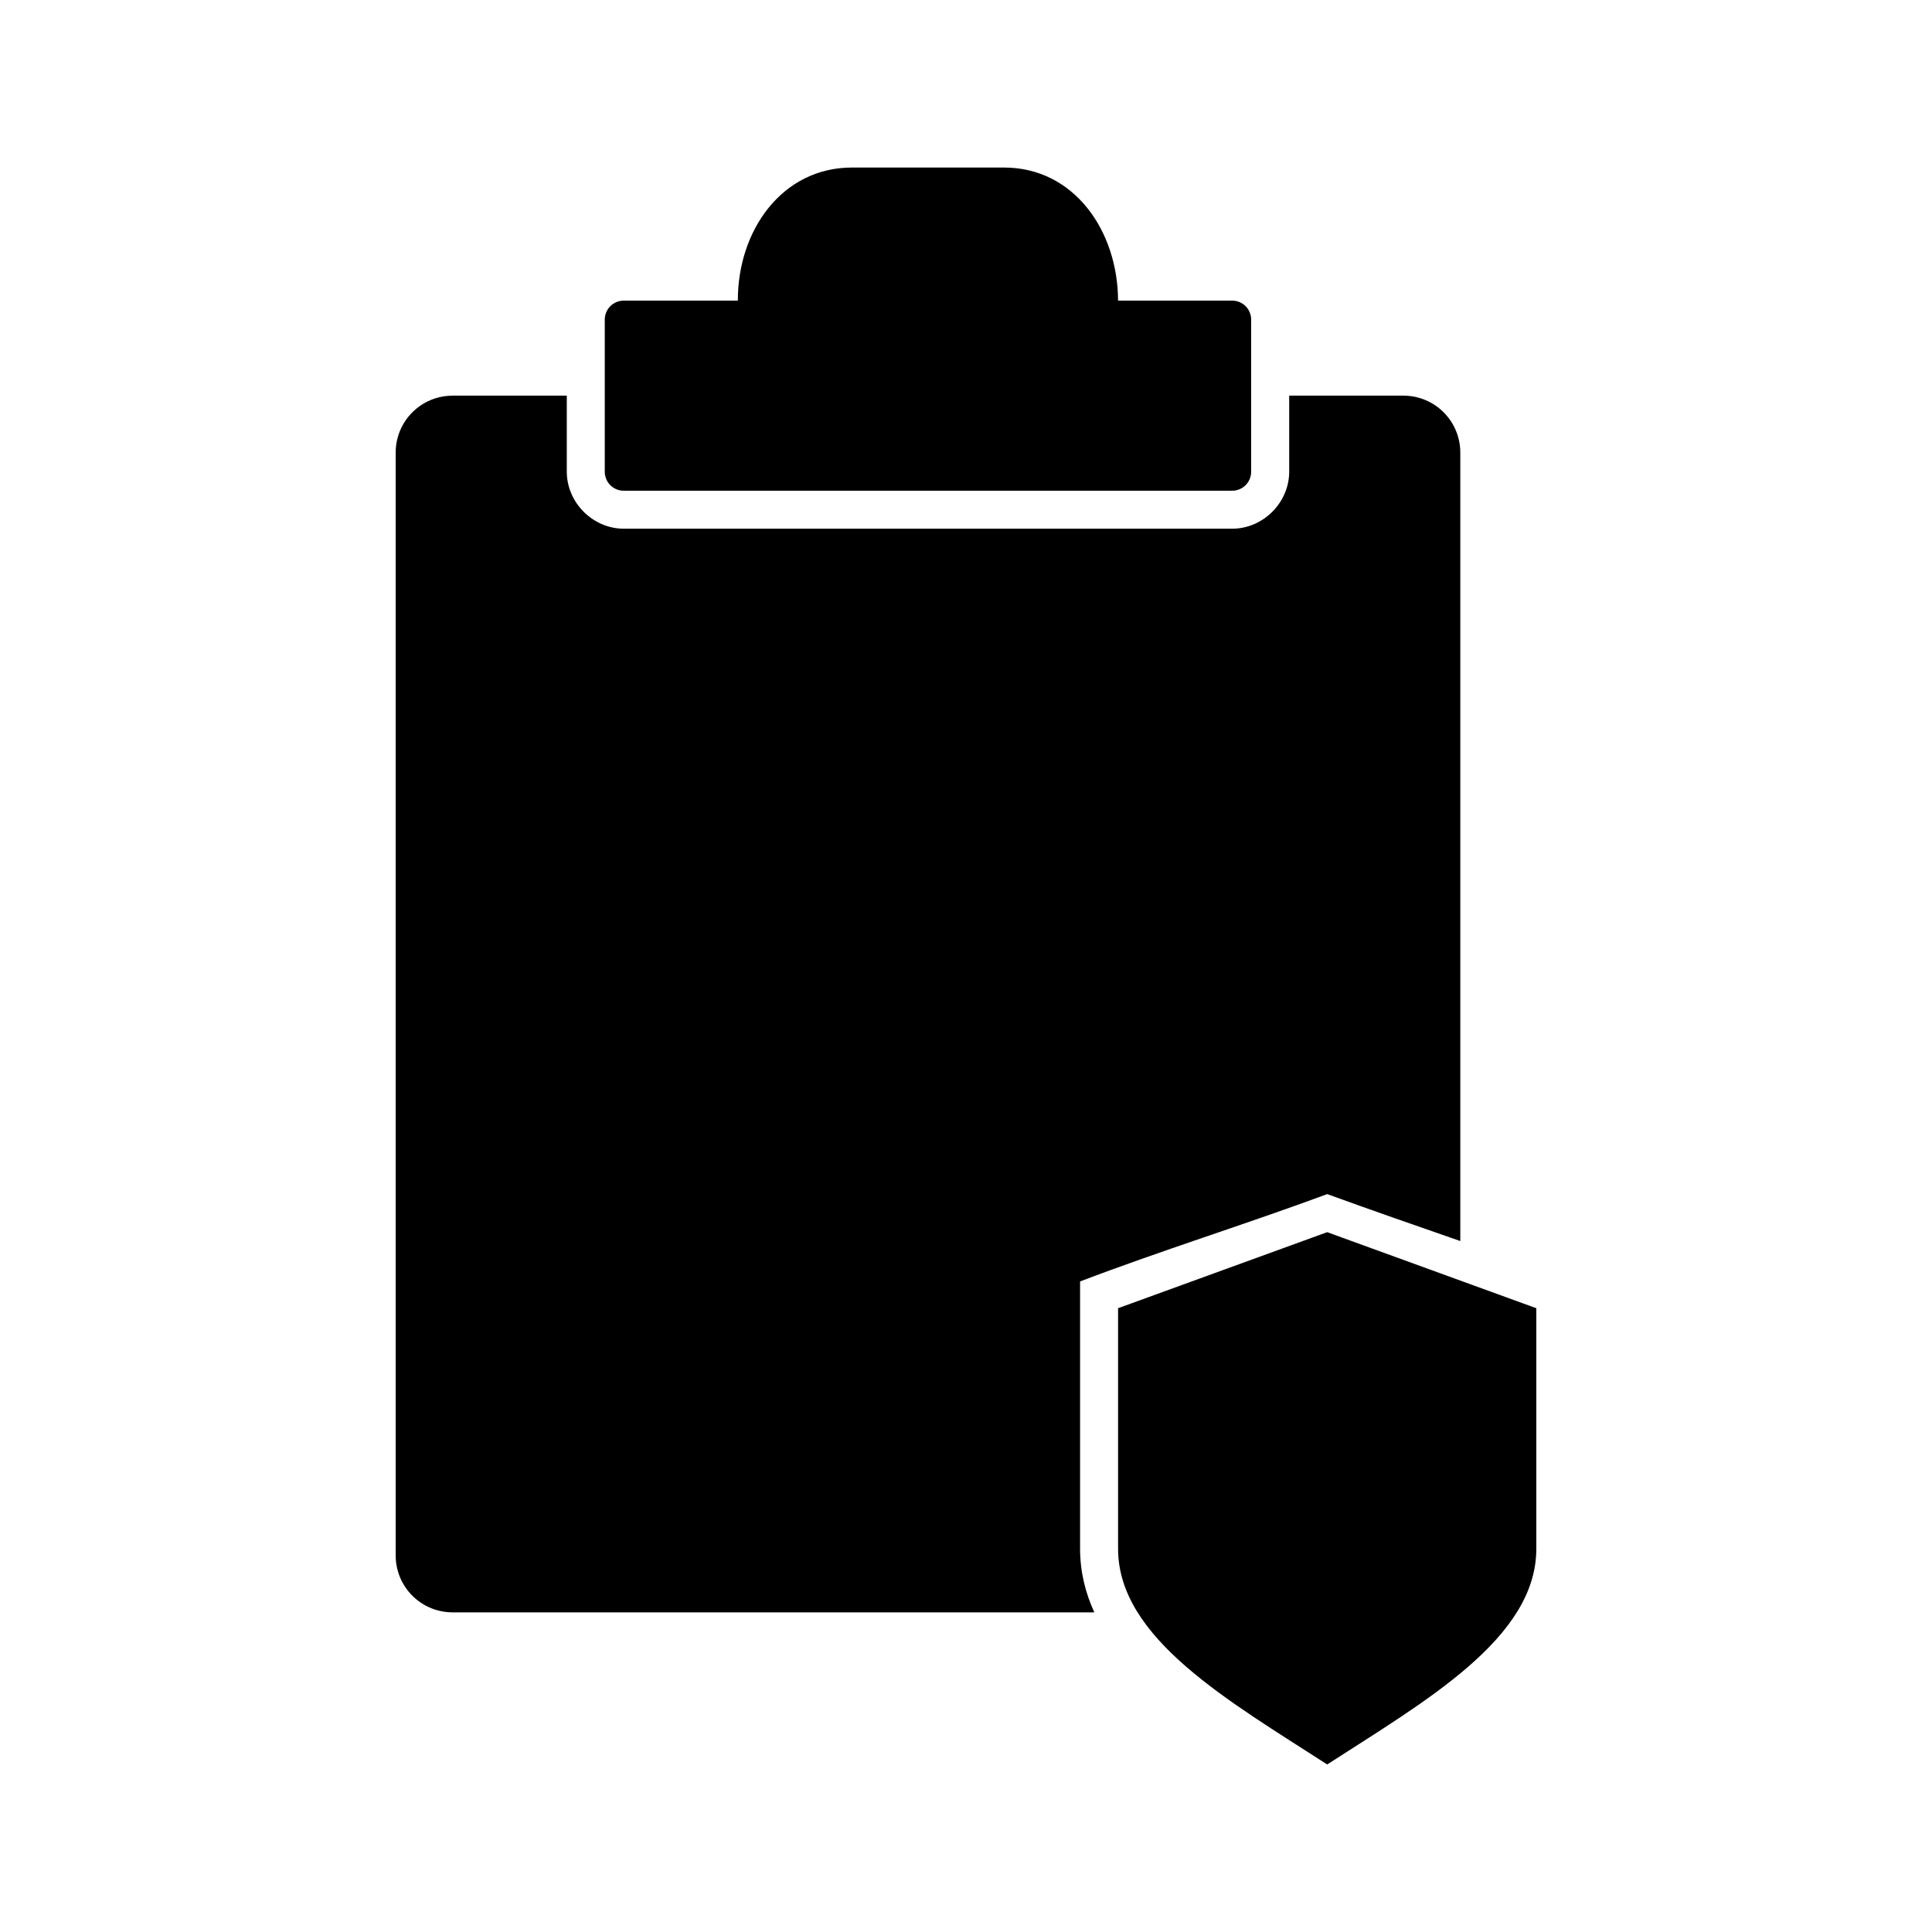
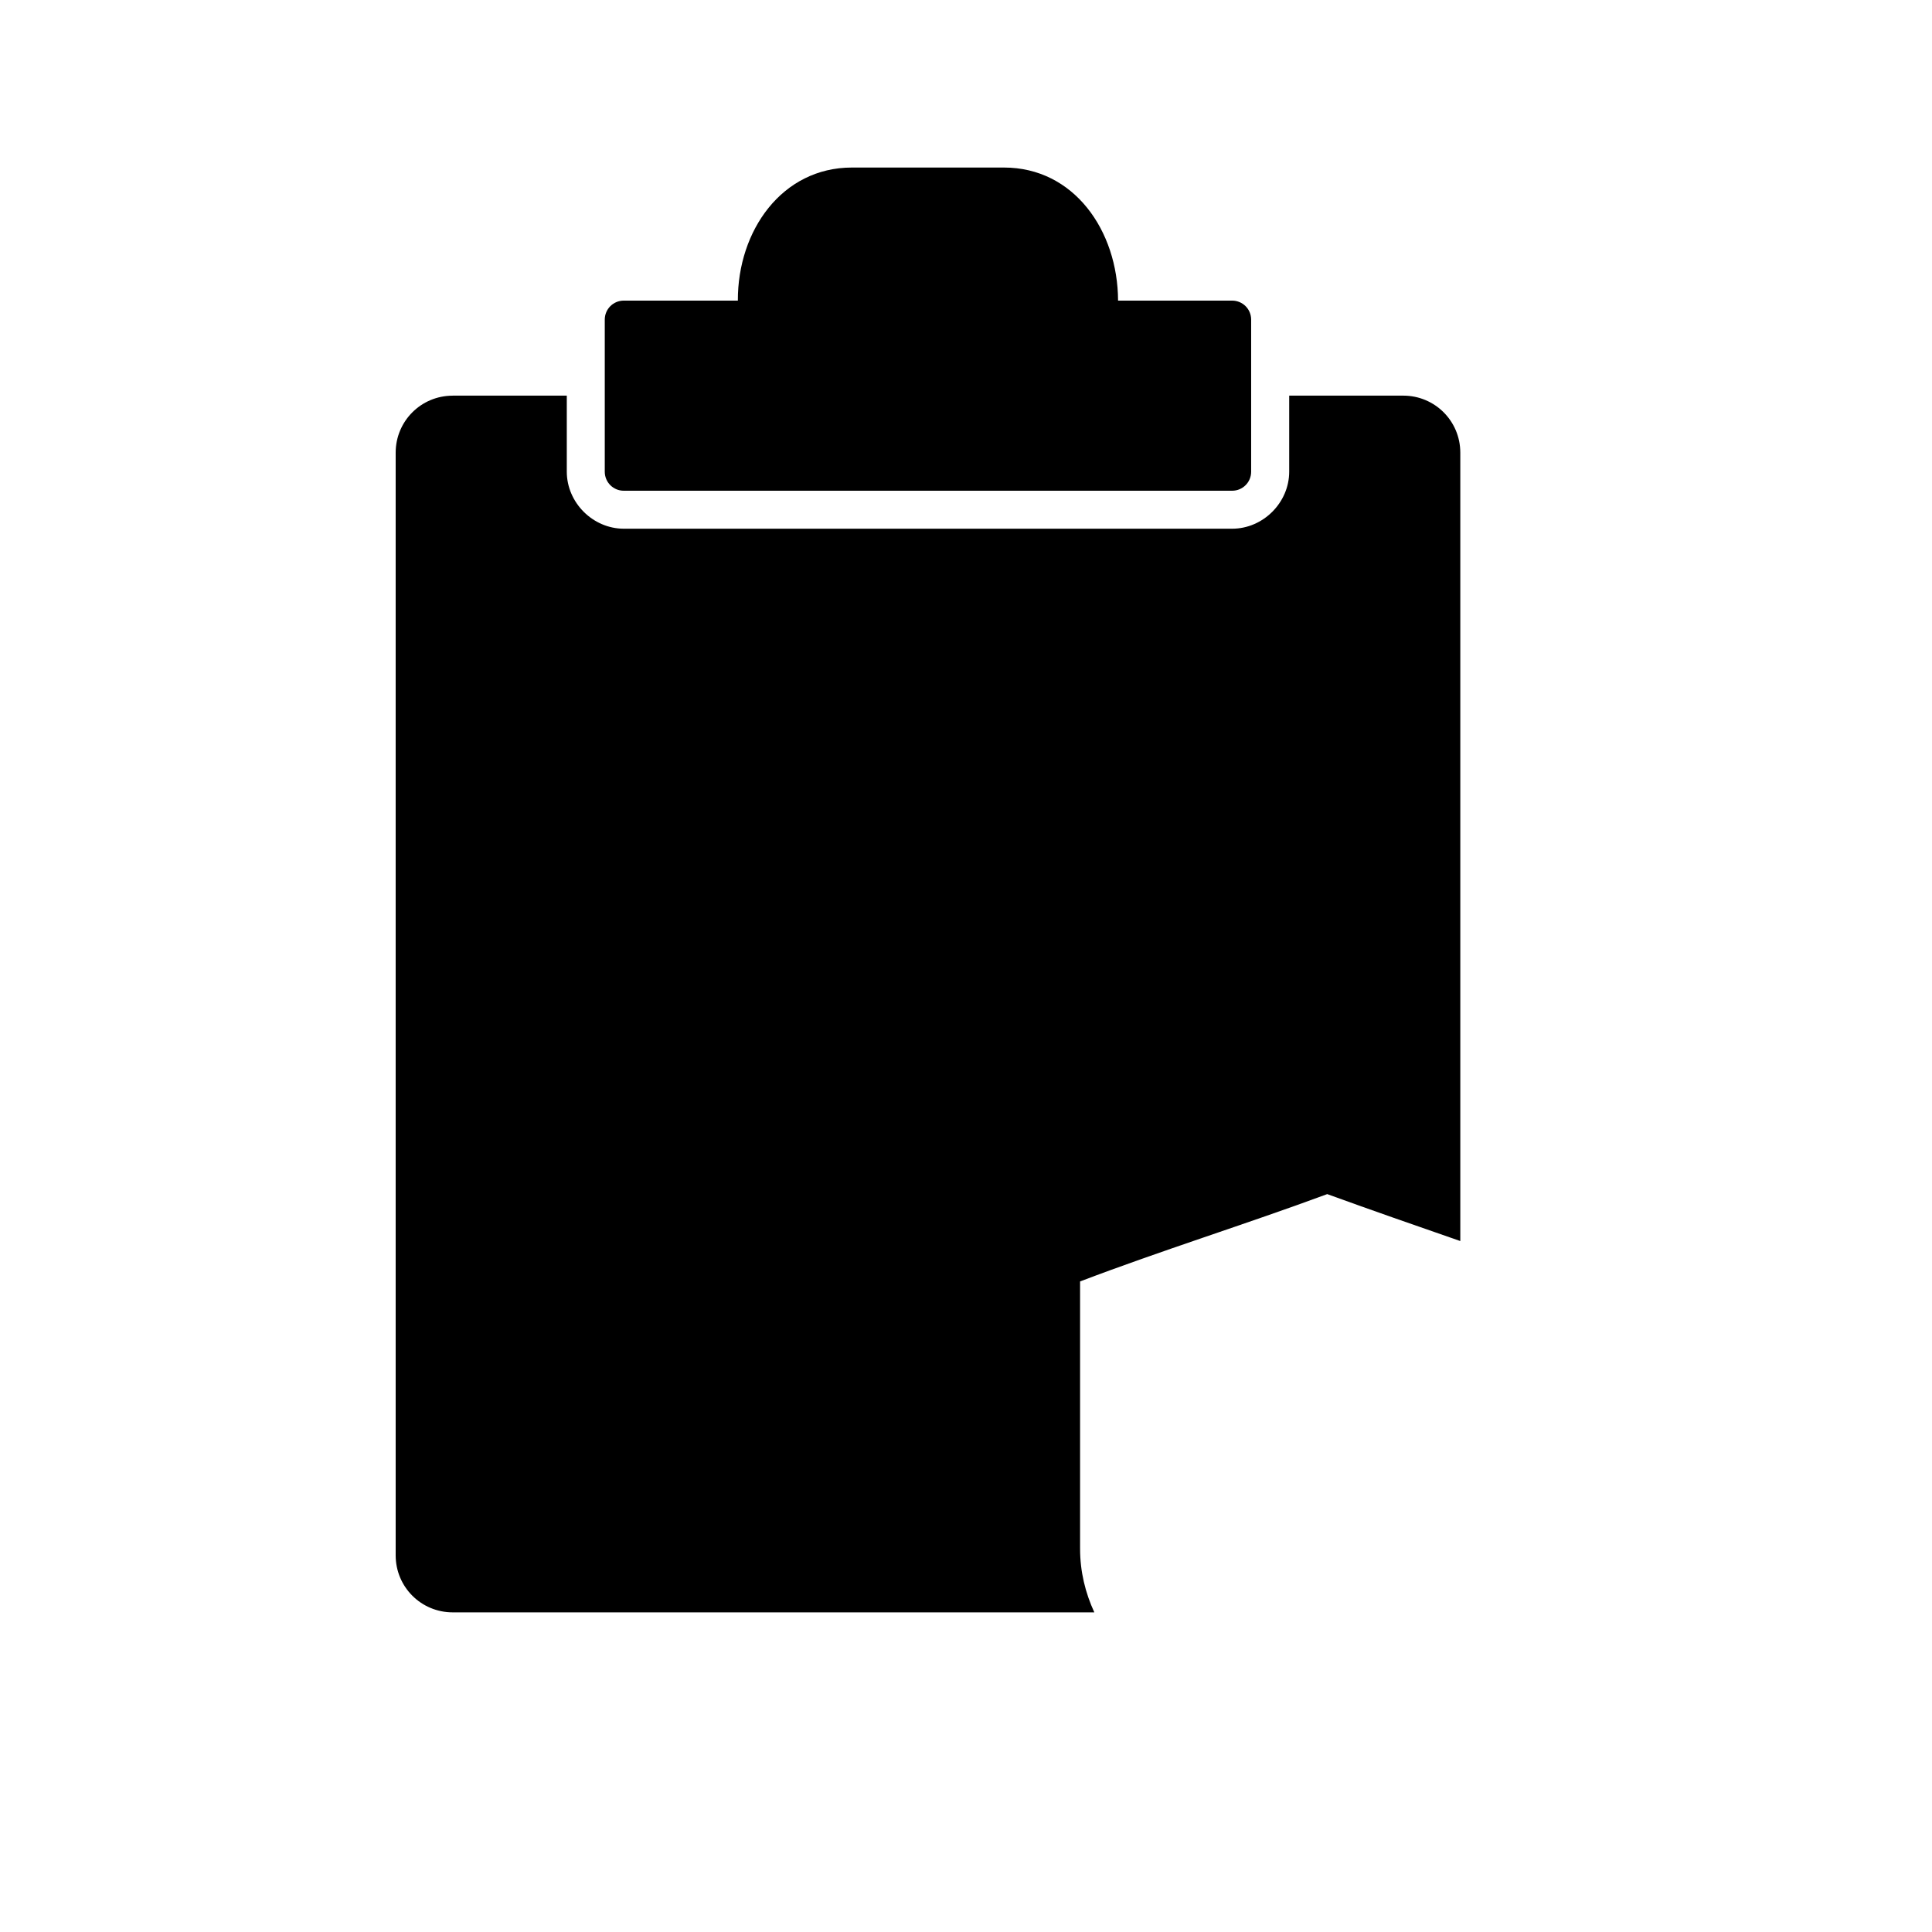
<svg xmlns="http://www.w3.org/2000/svg" fill="#000000" width="800px" height="800px" version="1.1" viewBox="144 144 512 512">
-   <path d="m369.77 188.4c-18.543 0-30.293 16.723-30.23 35.266h-30.23c-2.793 0-5.039 2.246-5.039 5.039v40.305c0 2.793 2.246 5.039 5.039 5.039h161.22c2.793 0 5.039-2.246 5.039-5.039v-40.305c0-2.793-2.246-5.039-5.039-5.039h-30.23c-0.066-18.543-11.688-35.266-30.23-35.266h-40.305zm-105.8 60.457c-8.375 0-15.113 6.742-15.113 15.113v292.21c0 8.375 6.742 15.113 15.113 15.113h170.04c-2.371-5.133-3.777-10.785-3.777-16.848v-70.848c21.723-8.273 43.695-15.082 65.496-23.145 11.766 4.277 23.5 8.352 35.266 12.438v-208.93c0-8.375-6.742-15.113-15.113-15.113h-30.23v20.152c0 8.199-6.914 15.113-15.113 15.113h-161.22c-8.199 0-15.113-6.914-15.113-15.113v-20.152h-30.23zm231.75 221.68-55.418 20.152v63.762c0 23.734 29.441 40.359 55.418 57.152 25.977-16.793 55.418-33.418 55.418-57.152v-63.762z" />
+   <path d="m369.77 188.4c-18.543 0-30.293 16.723-30.23 35.266h-30.23c-2.793 0-5.039 2.246-5.039 5.039v40.305c0 2.793 2.246 5.039 5.039 5.039h161.22c2.793 0 5.039-2.246 5.039-5.039v-40.305c0-2.793-2.246-5.039-5.039-5.039h-30.23c-0.066-18.543-11.688-35.266-30.23-35.266h-40.305zm-105.8 60.457c-8.375 0-15.113 6.742-15.113 15.113v292.21c0 8.375 6.742 15.113 15.113 15.113h170.04c-2.371-5.133-3.777-10.785-3.777-16.848v-70.848c21.723-8.273 43.695-15.082 65.496-23.145 11.766 4.277 23.5 8.352 35.266 12.438v-208.93c0-8.375-6.742-15.113-15.113-15.113h-30.23v20.152c0 8.199-6.914 15.113-15.113 15.113h-161.22c-8.199 0-15.113-6.914-15.113-15.113v-20.152h-30.23zm231.75 221.68-55.418 20.152v63.762v-63.762z" />
</svg>